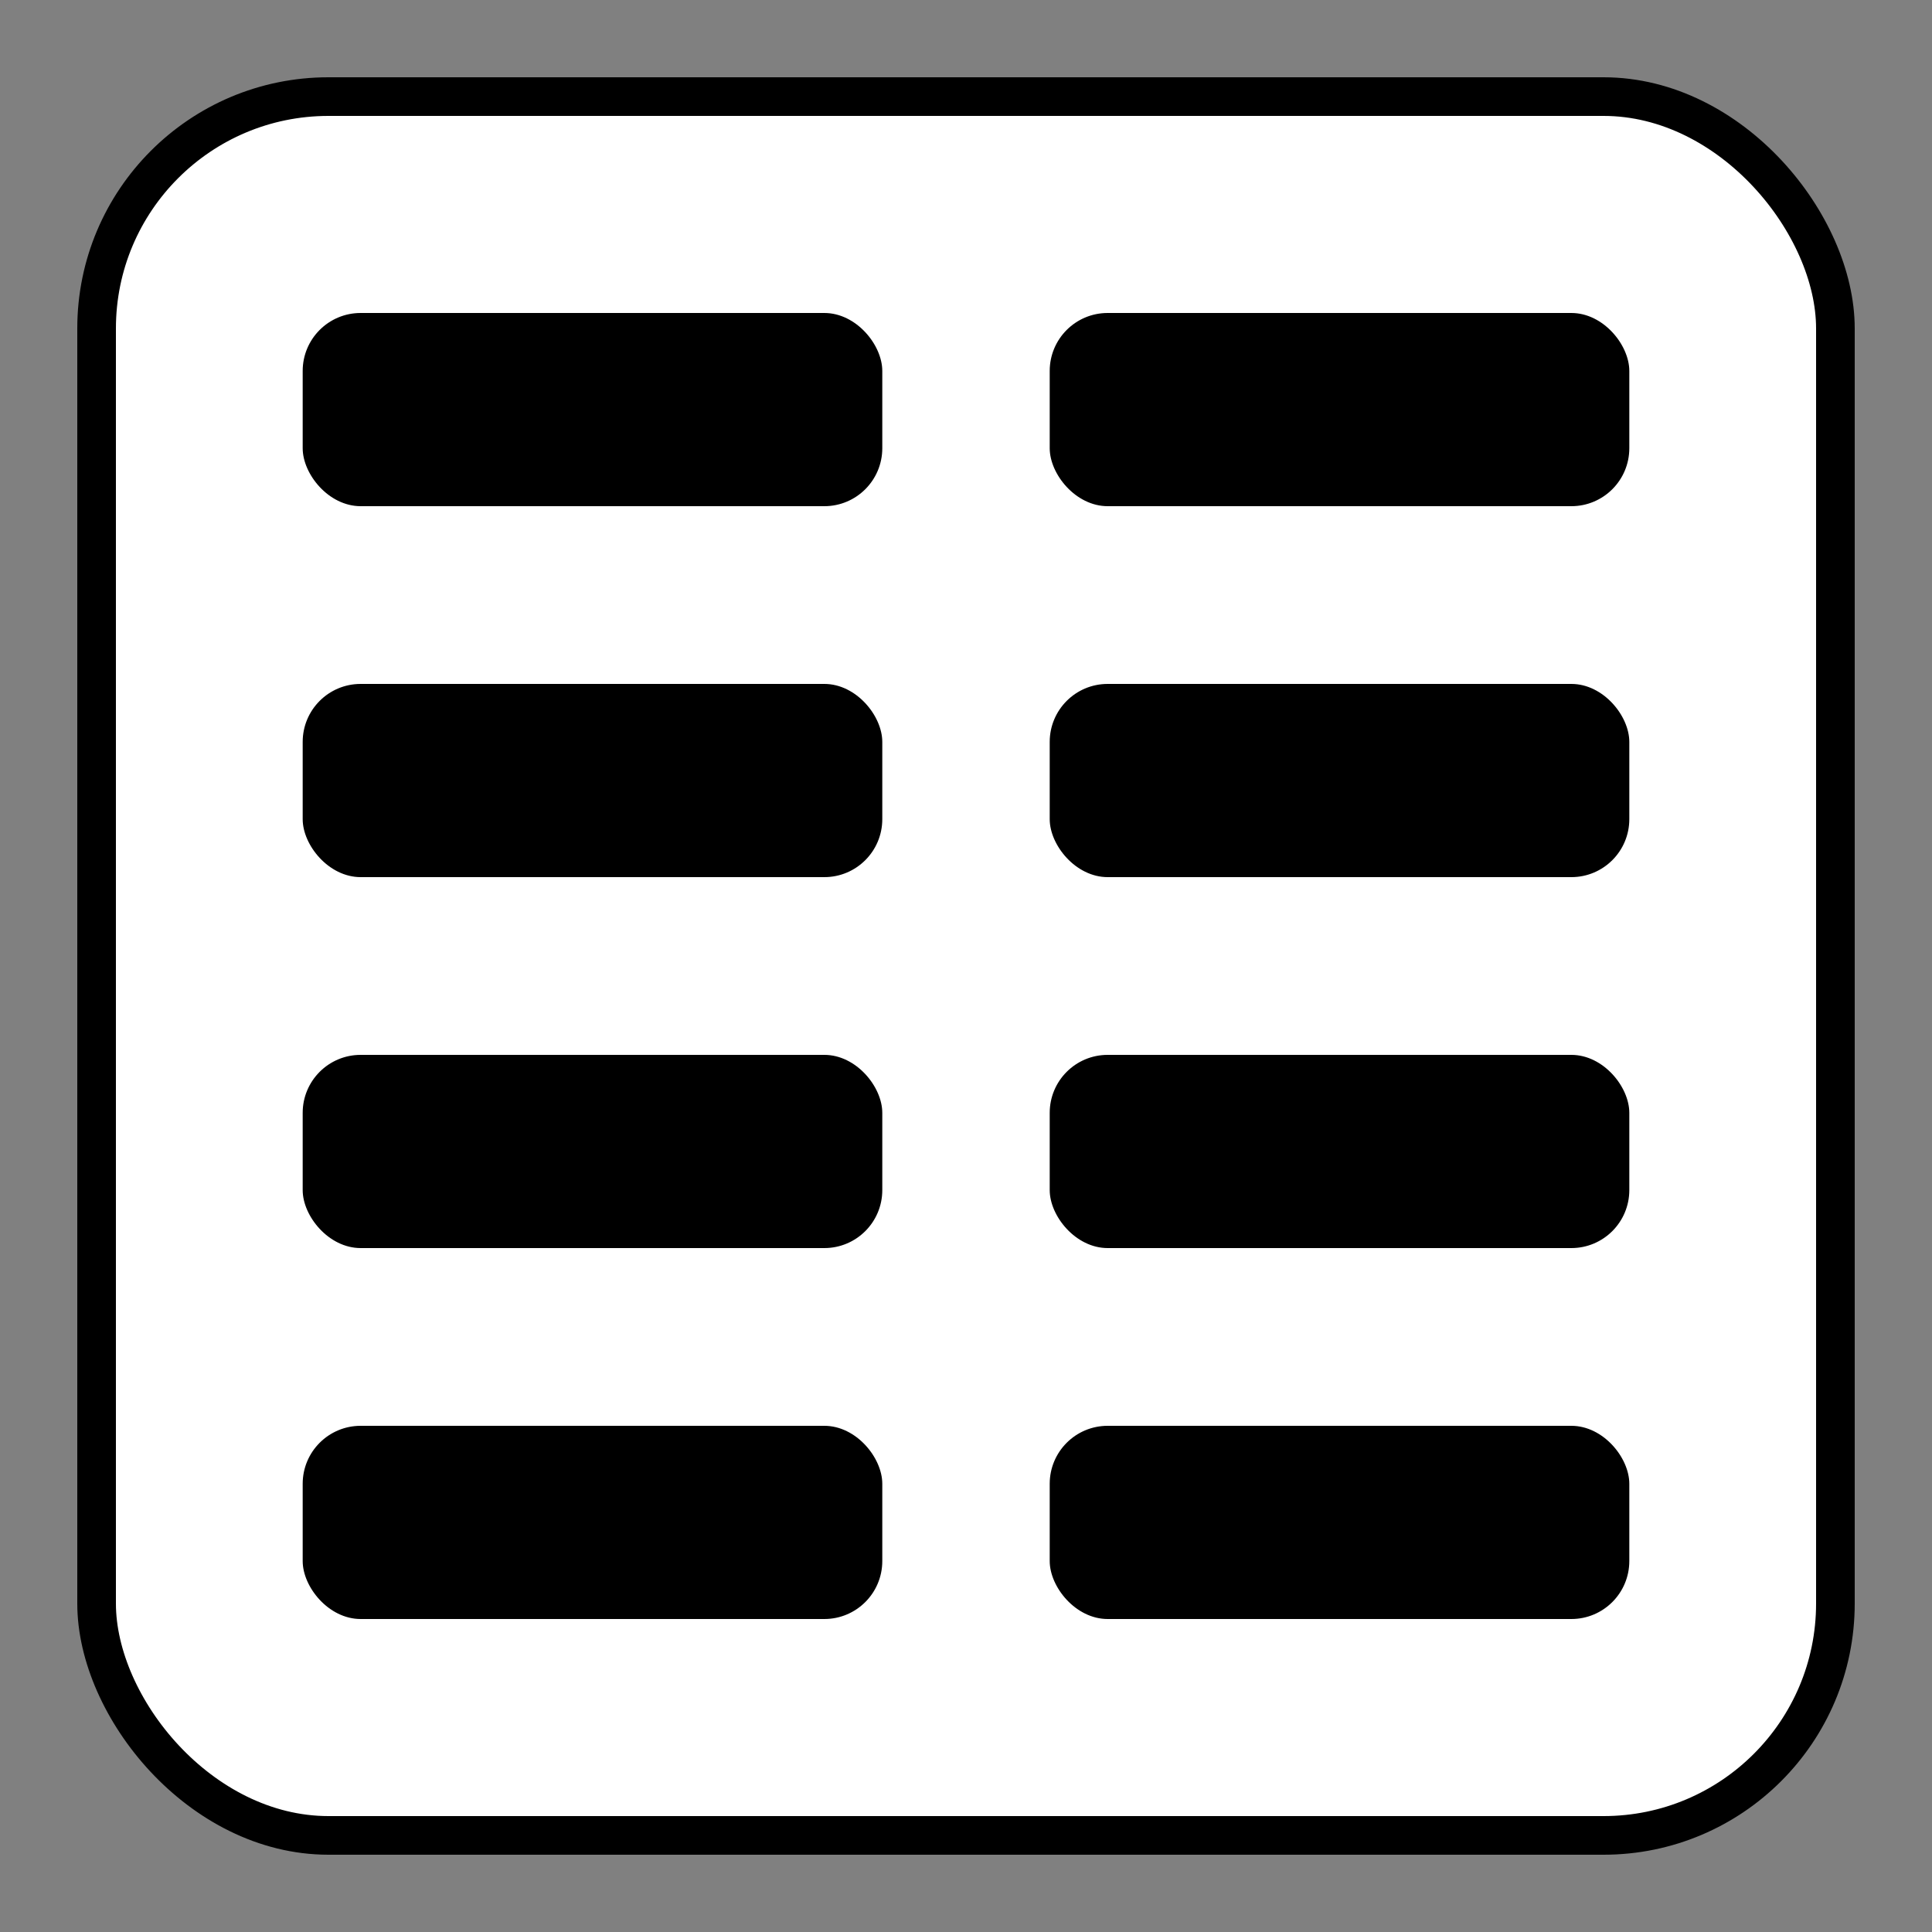
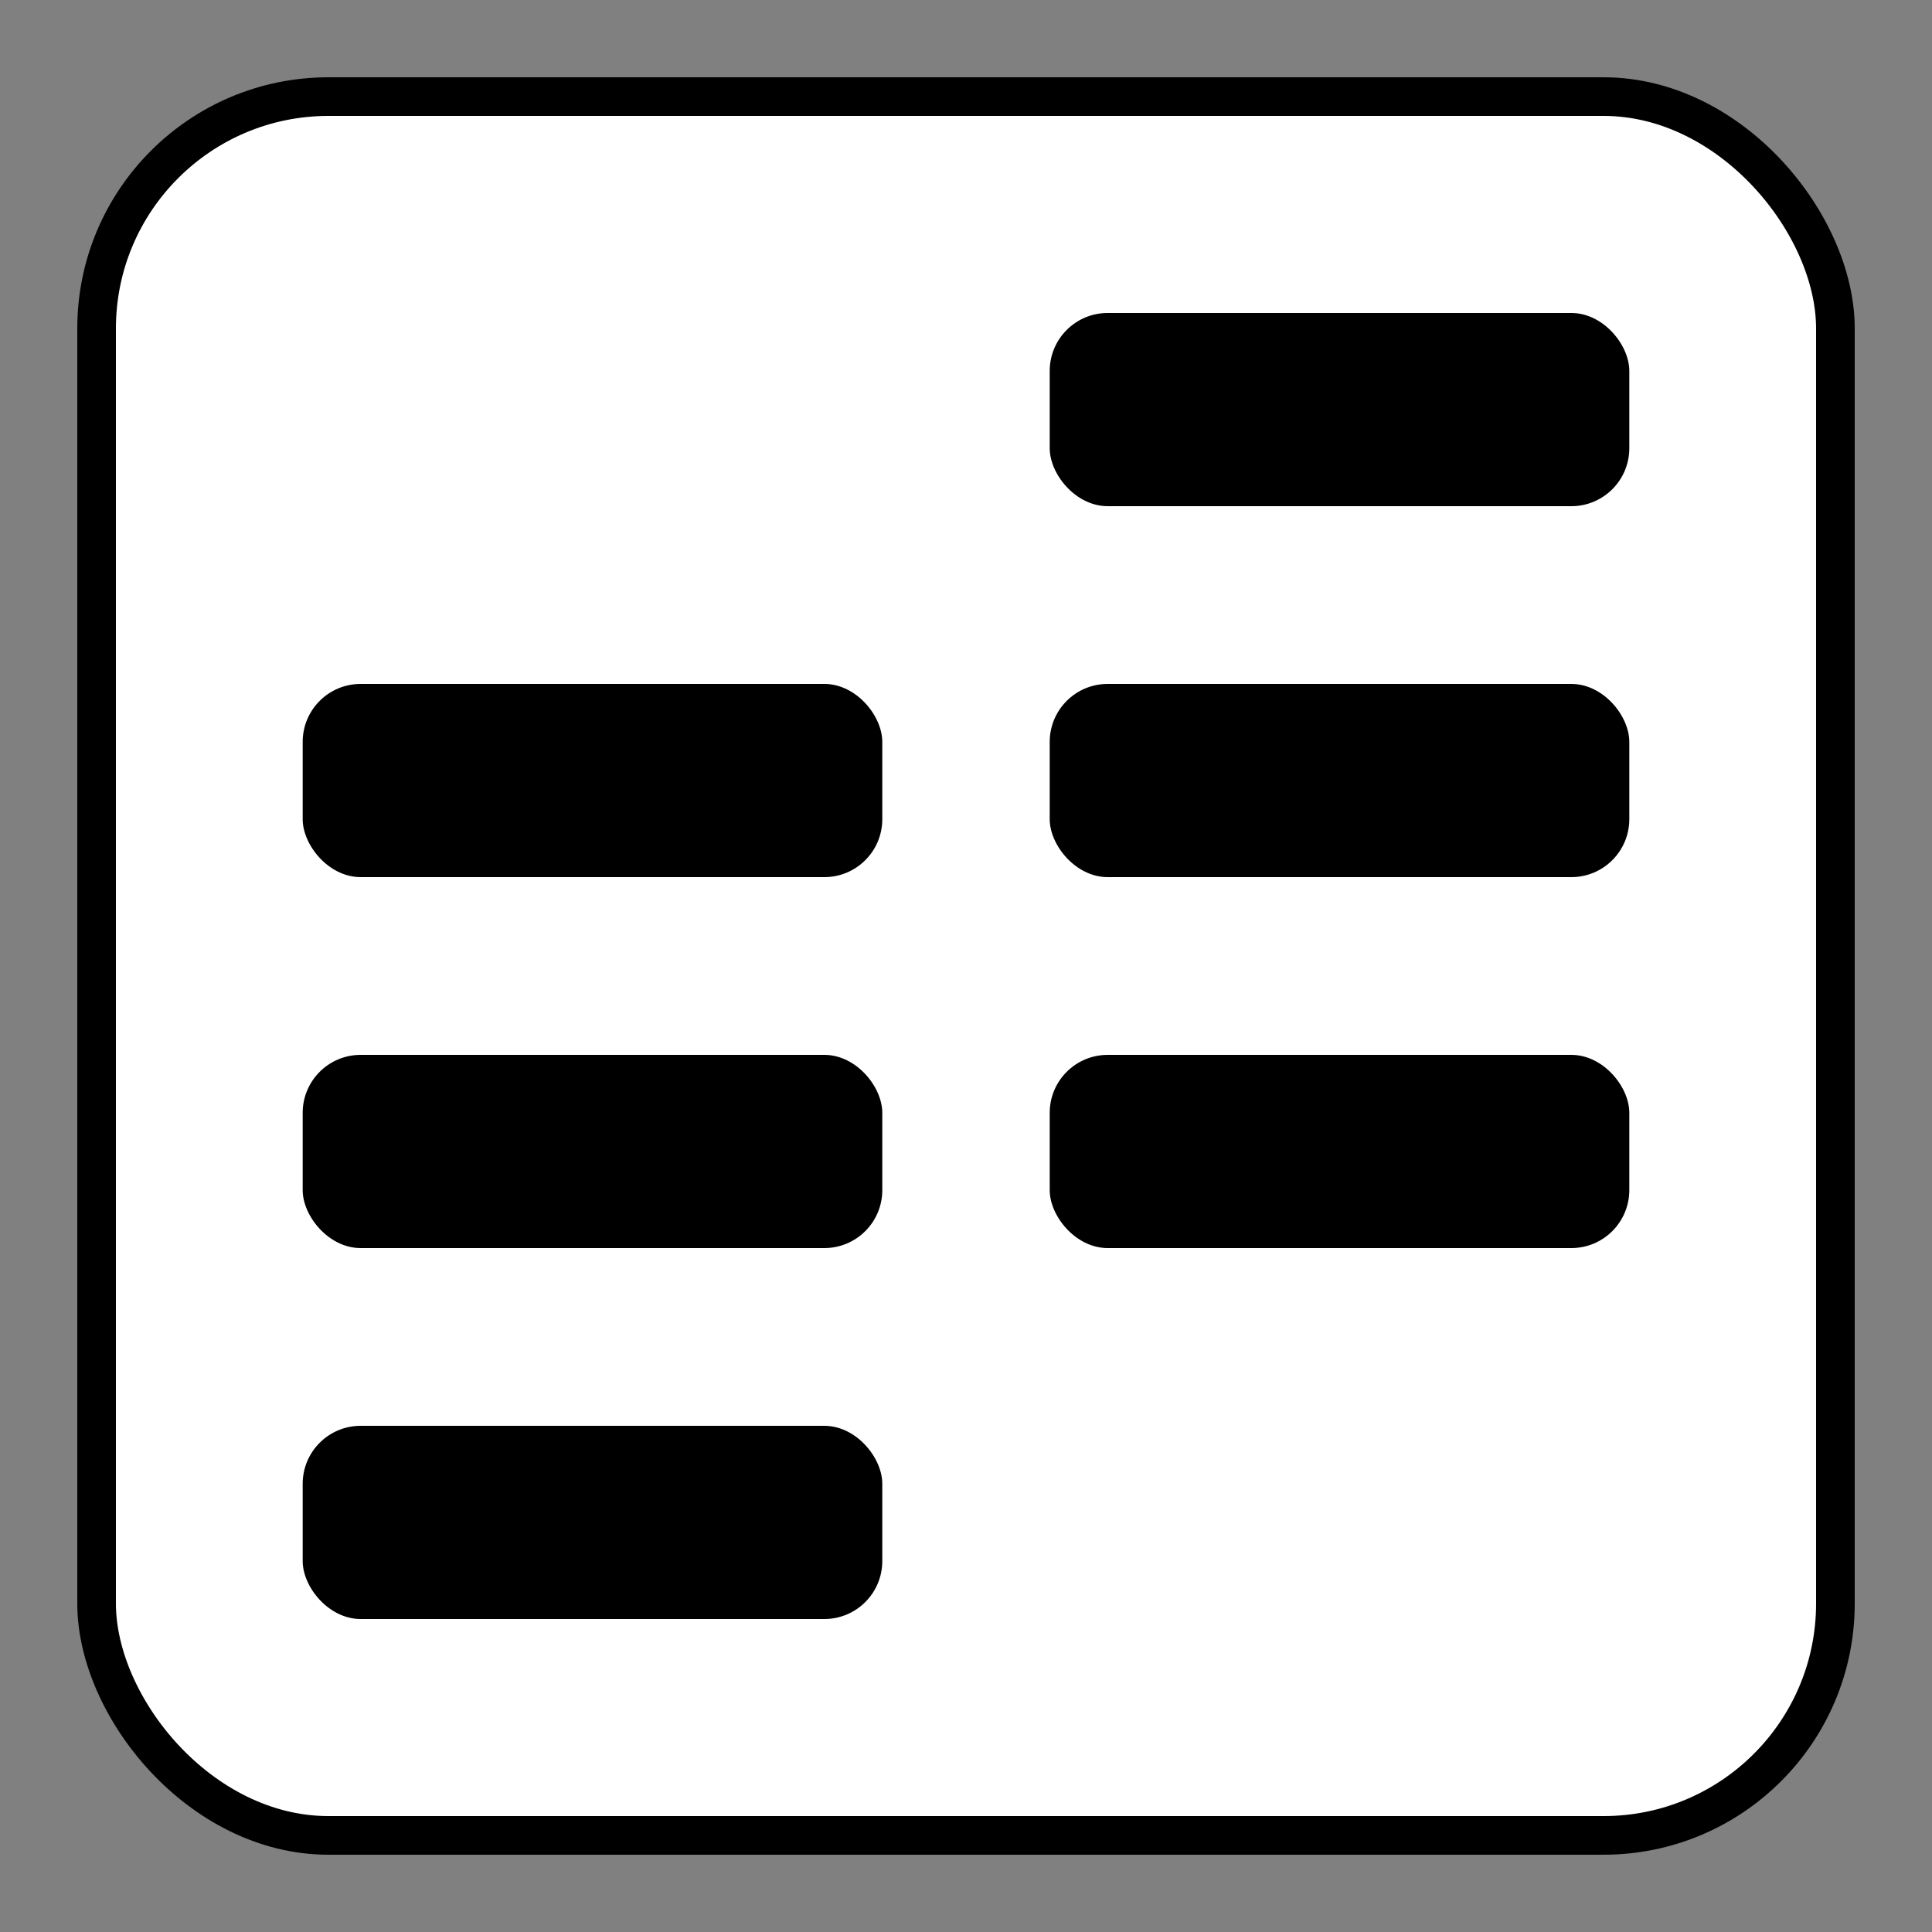
<svg xmlns="http://www.w3.org/2000/svg" width="45" height="45">
  <rect width="100%" height="100%" fill="#808080" stroke="none" />
  <svg width="45" height="45" aria-label="Logo avec deux colonnes de rectangles" class="text-gray-900" viewBox="0 0 100 100">
    <rect width="90" height="90" x="5" y="5" fill="#fff" stroke="currentColor" stroke-width="2" rx="12" ry="12" />
-     <rect width="30" height="10" x="15.667" y="16.2" fill="currentColor" rx="3" ry="3" />
    <rect width="30" height="10" x="15.667" y="35.4" fill="currentColor" rx="3" ry="3" />
    <rect width="30" height="10" x="15.667" y="54.6" fill="currentColor" rx="3" ry="3" />
    <rect width="30" height="10" x="15.667" y="73.8" fill="currentColor" rx="3" ry="3" />
    <rect width="30" height="10" x="54.333" y="16.2" fill="currentColor" rx="3" ry="3" />
    <rect width="30" height="10" x="54.333" y="35.4" fill="currentColor" rx="3" ry="3" />
    <rect width="30" height="10" x="54.333" y="54.6" fill="currentColor" rx="3" ry="3" />
-     <rect width="30" height="10" x="54.333" y="73.8" fill="currentColor" rx="3" ry="3" />
  </svg>
  <style>@media (prefers-color-scheme:light){:root{filter:none}}@media (prefers-color-scheme:dark){:root{filter:none}}</style>
</svg>